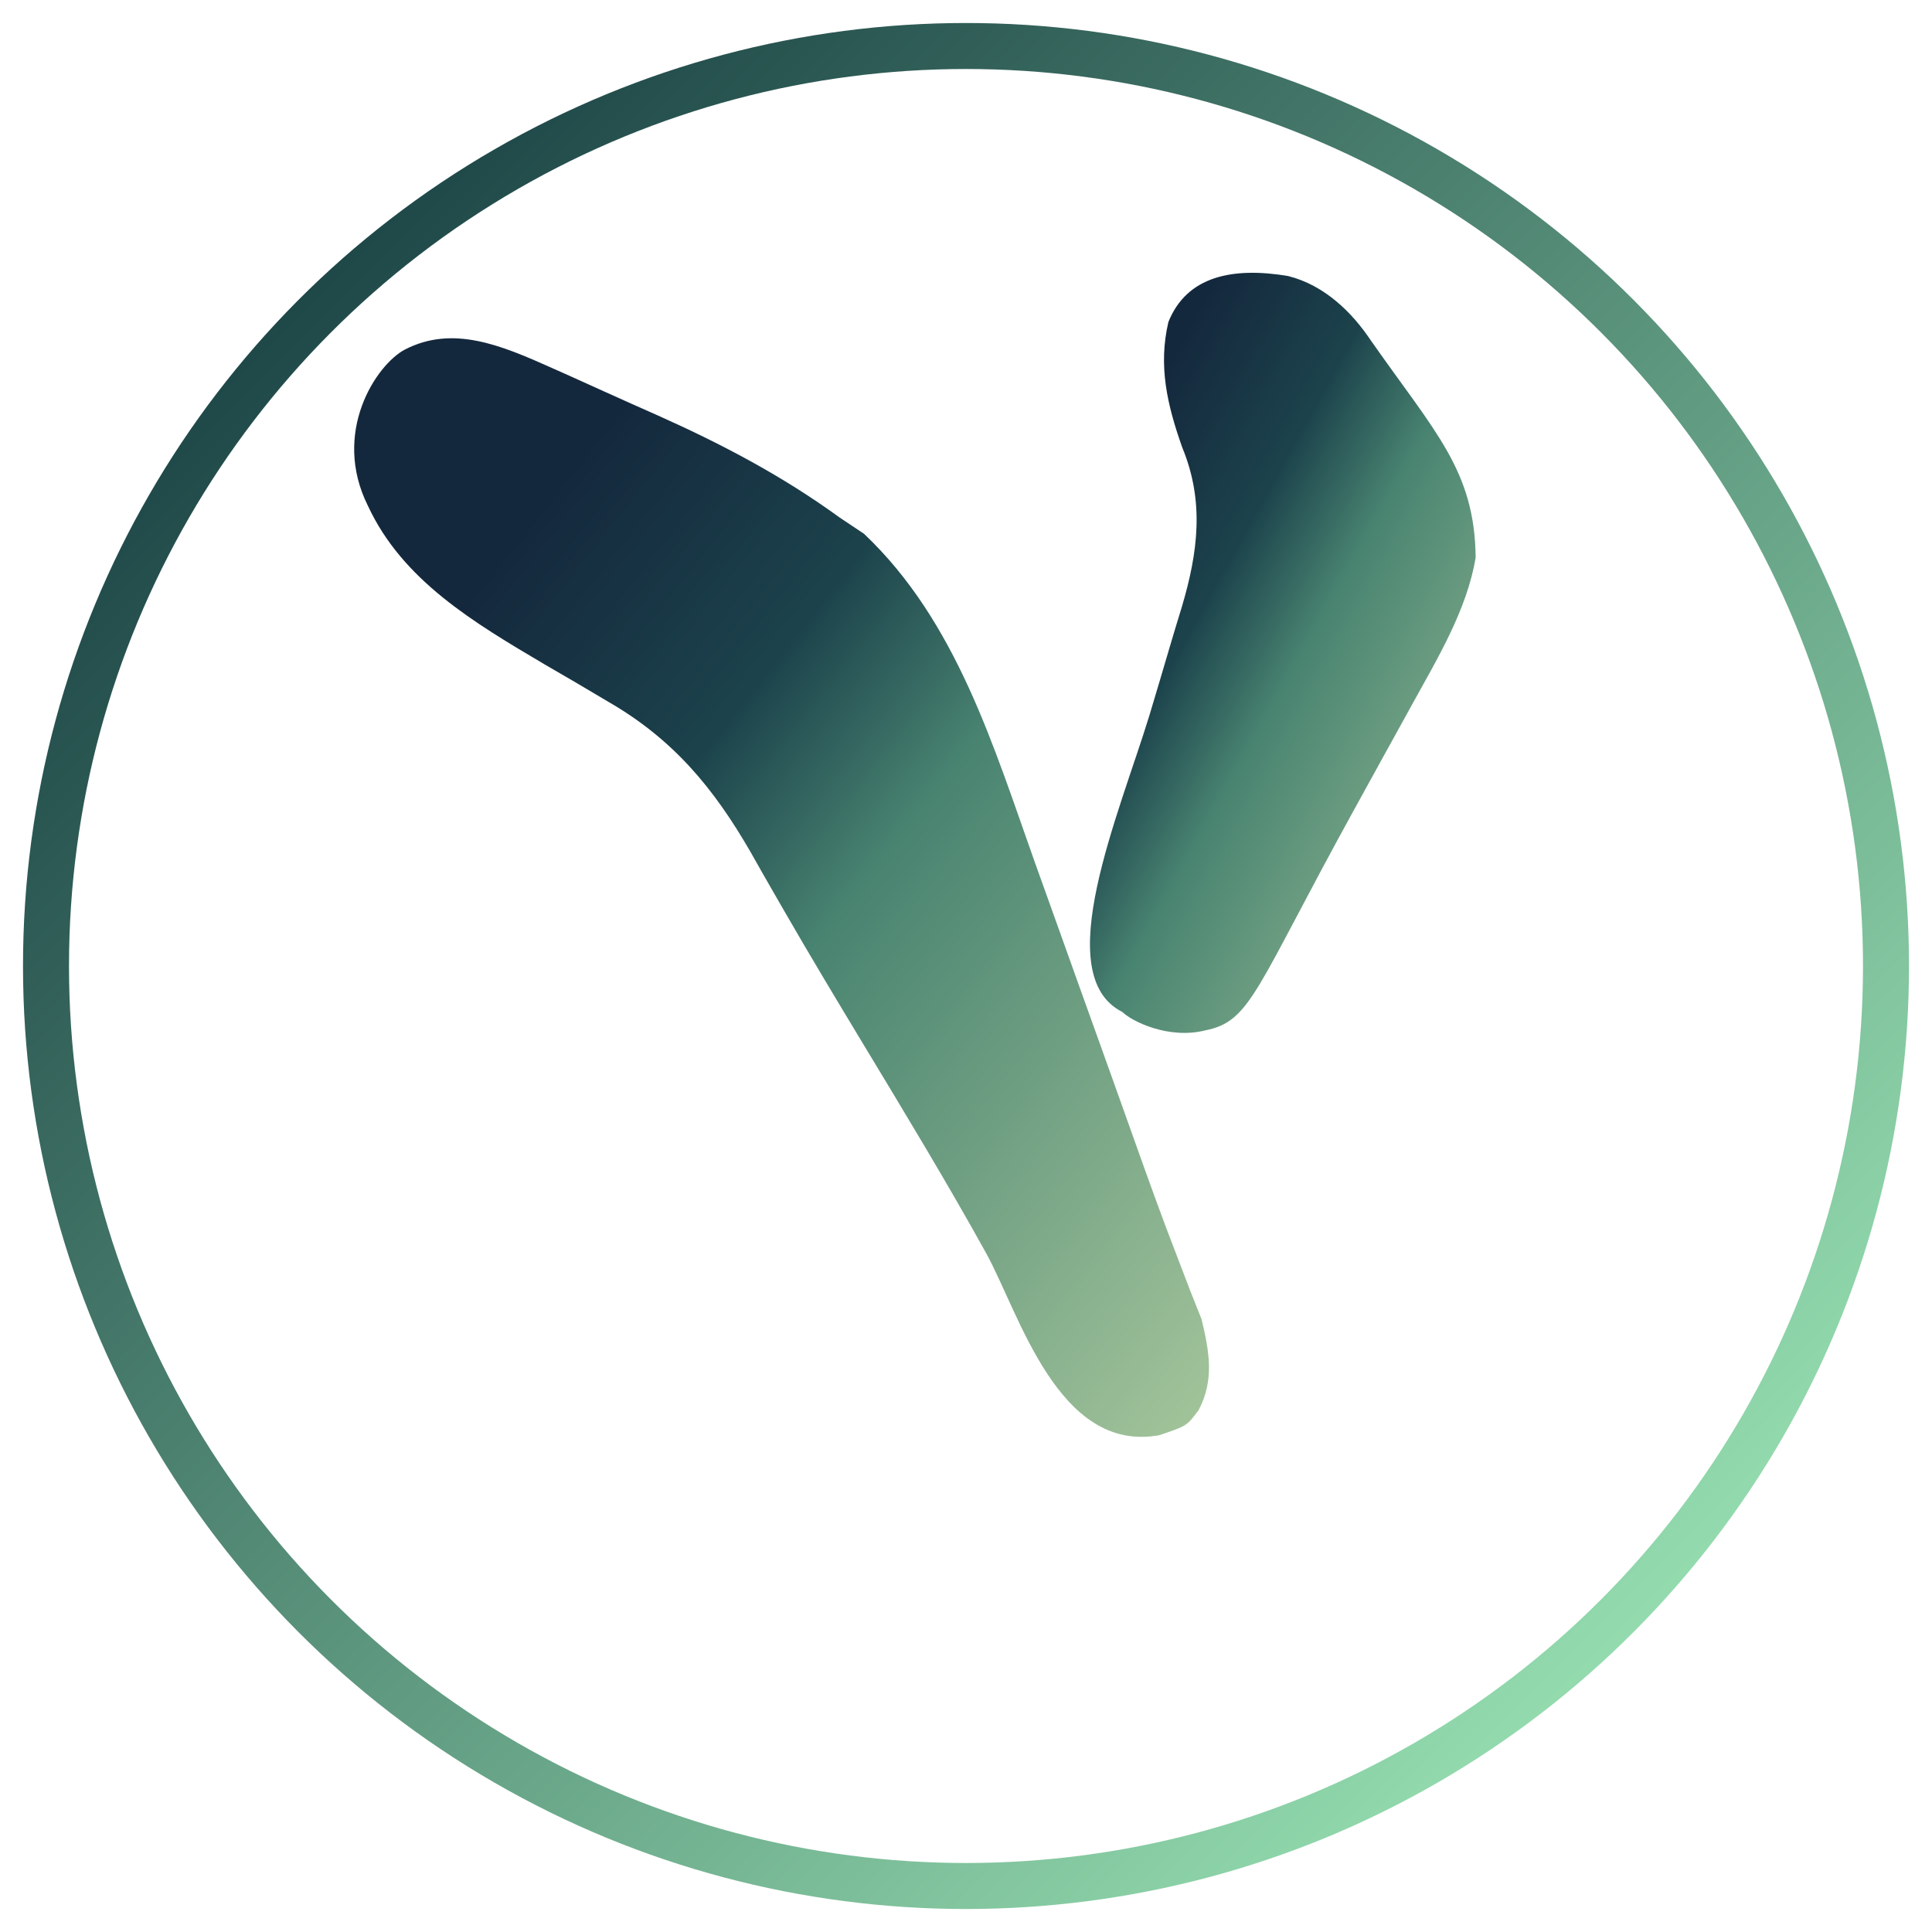
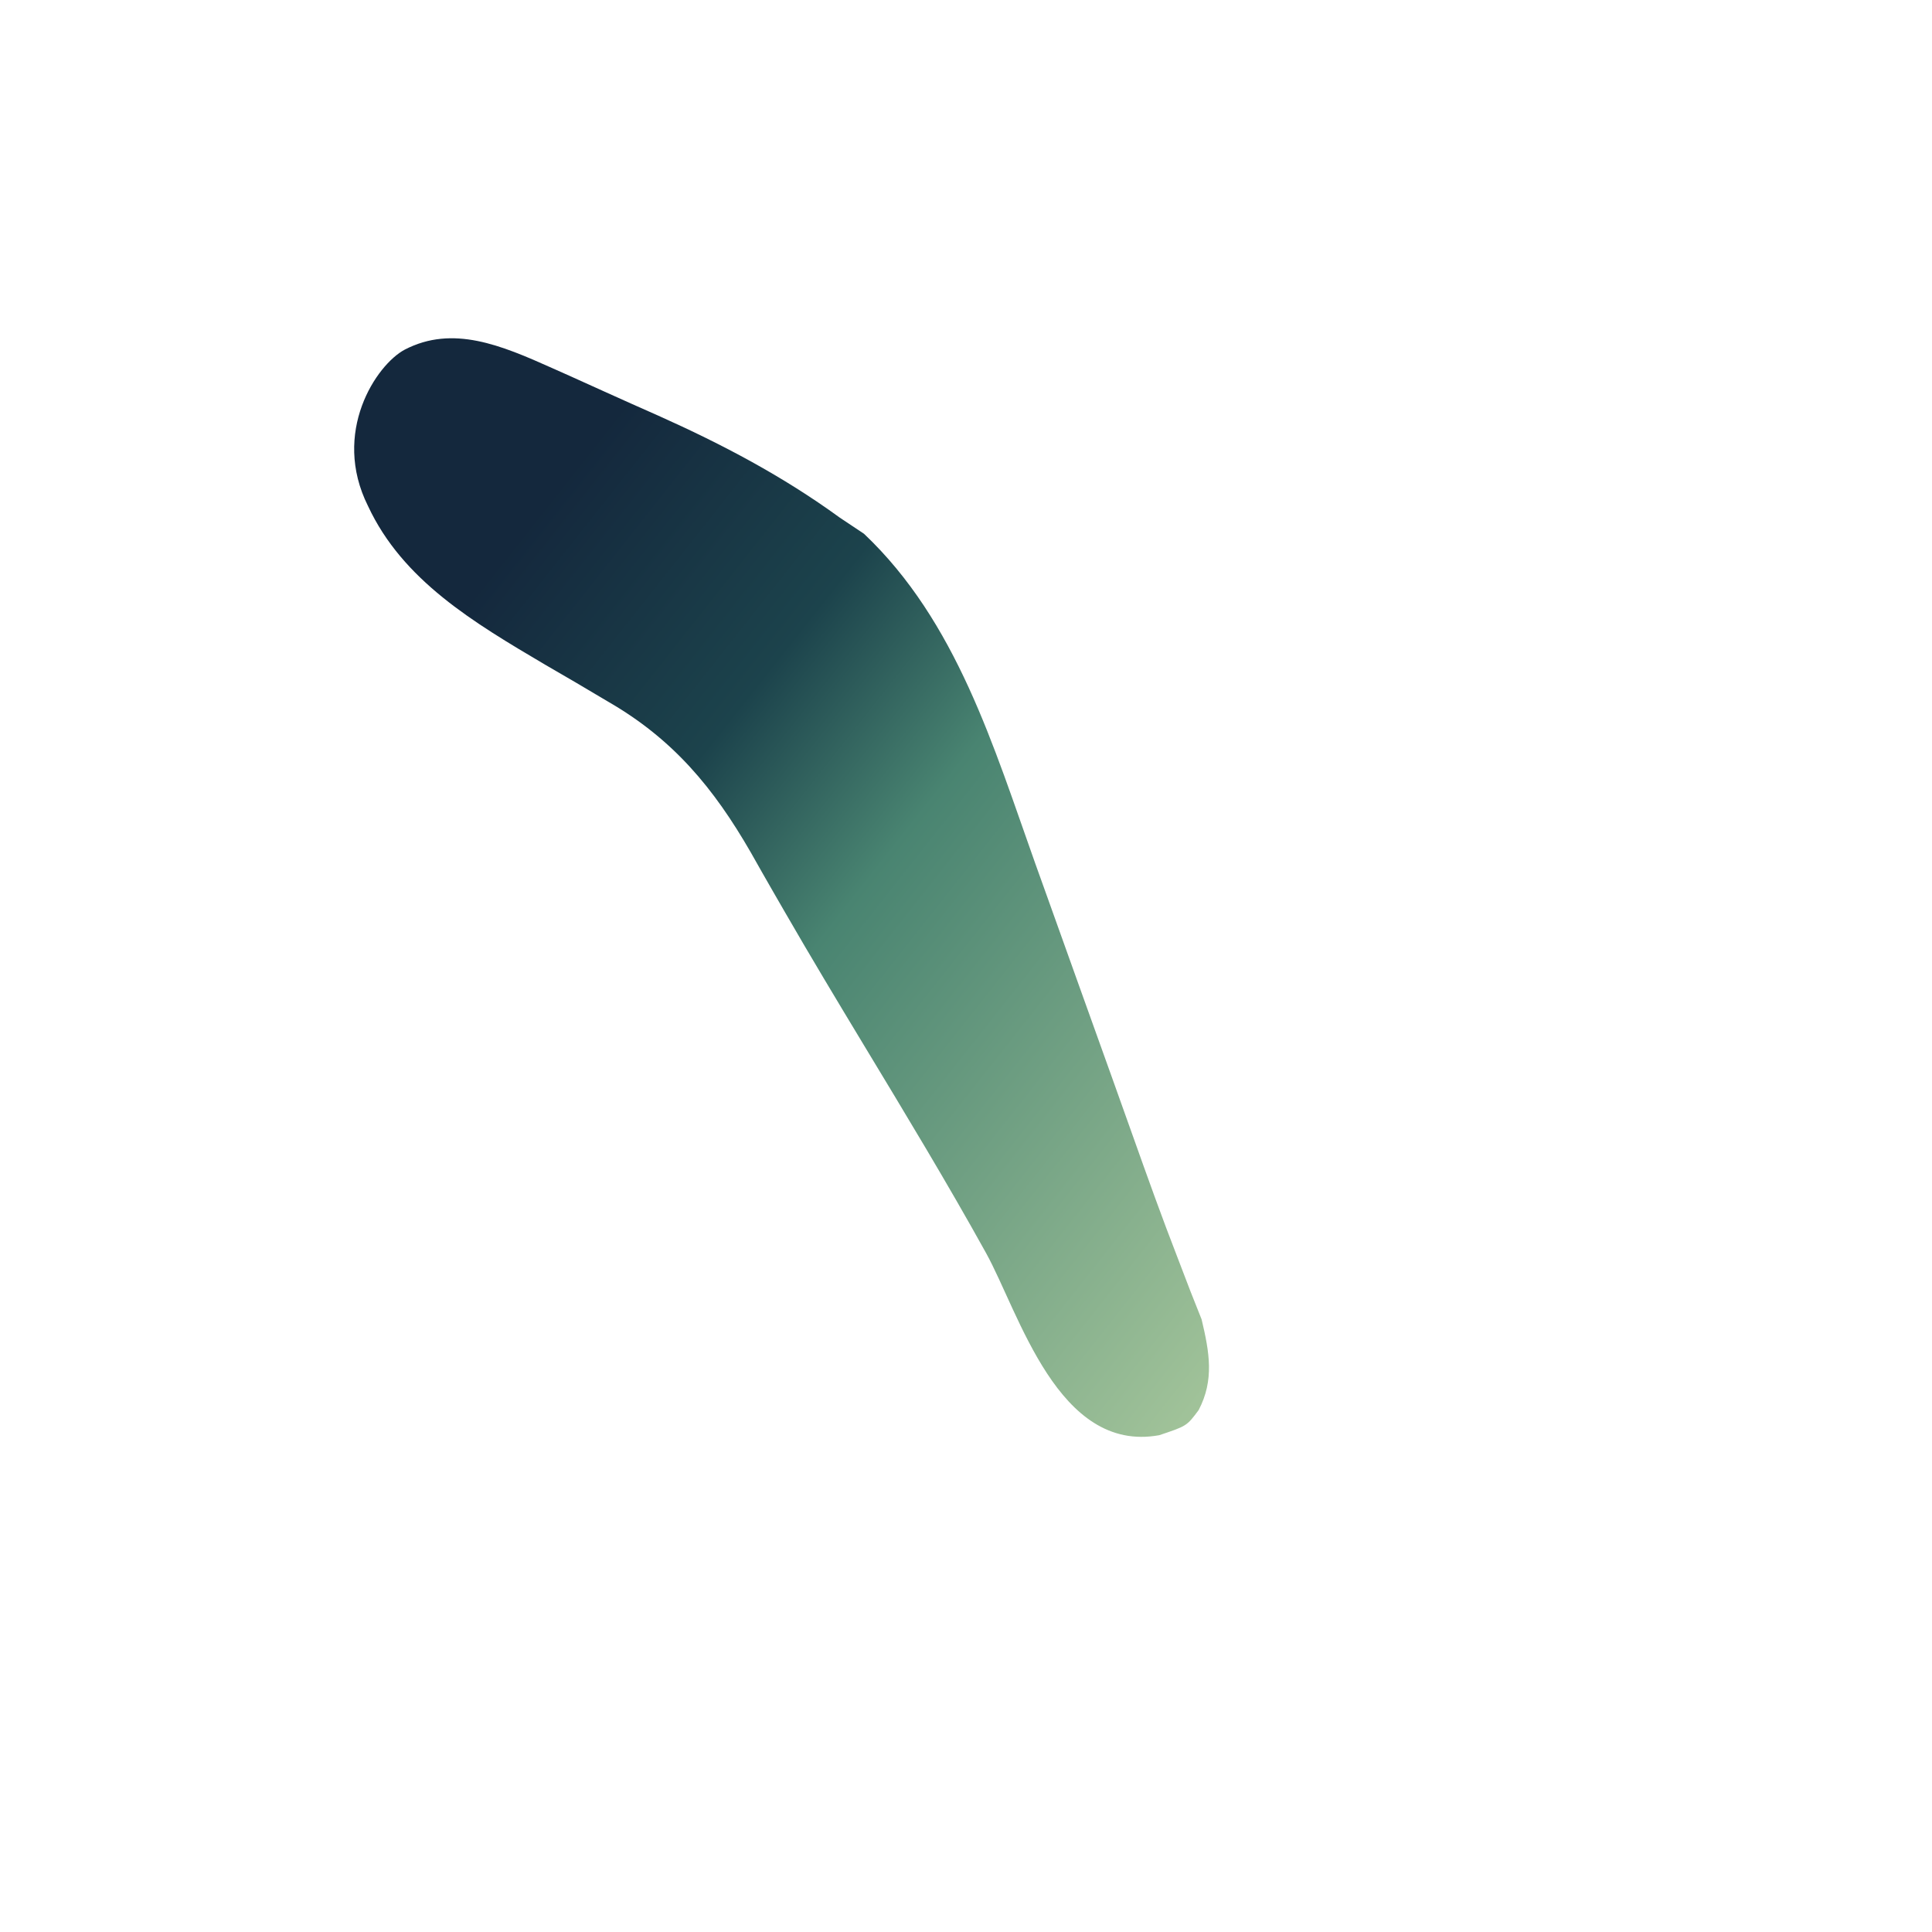
<svg xmlns="http://www.w3.org/2000/svg" version="1.1" width="210" height="210">
  <defs>
    <linearGradient id="myGradient" x1="0%" y1="0%" x2="100%" y2="100%">
      <stop offset="0%" stop-color="#14283D" />
      <stop offset="20%" stop-color="#14283D" />
      <stop offset="40%" stop-color="#1C434C" />
      <stop offset="55%" stop-color="#498471" />
      <stop offset="100%" stop-color="#A7C79C" />
    </linearGradient>
    <linearGradient id="gradient1" x1="0%" y1="0%" x2="100%" y2="100%">
      <stop offset="0%" stop-color="#0a2e36" />
      <stop offset="100%" stop-color="#a8f5c0" />
    </linearGradient>
  </defs>
  <path d="M 0 0 C 0.612 0.273 1.225 0.546 1.856 0.827 C 3.143 1.403 4.429 1.984 5.713 2.57 C 7.647 3.449 9.588 4.31 11.531 5.17 C 18.54 8.309 25.059 11.74 31.289 16.27 C 32.588 17.136 32.588 17.136 33.914 18.02 C 43.995 27.57 47.993 41.138 52.539 53.887 C 52.92 54.946 53.3 56.006 53.692 57.098 C 54.894 60.446 56.092 63.795 57.289 67.144 C 58.485 70.479 59.681 73.813 60.878 77.147 C 61.646 79.288 62.41 81.431 63.172 83.574 C 64.737 87.972 66.307 92.362 68 96.712 C 68.467 97.93 68.933 99.148 69.414 100.402 C 69.808 101.394 70.203 102.385 70.609 103.407 C 71.462 106.996 72 110 70.289 113.269 C 69 115 69 115 66 116 C 55 118 50.781 102.72 47.186 96.209 C 42.946 88.552 38.413 81.074 33.889 73.582 C 30.994 68.786 28.108 63.988 25.312 59.133 C 24.87 58.366 24.427 57.599 23.971 56.808 C 23.177 55.429 22.39 54.046 21.61 52.658 C 17.581 45.663 13.179 40.349 6.102 36.27 C 4.408 35.266 4.408 35.266 2.68 34.242 C 1.001 33.266 1.001 33.266 -0.711 32.27 C -8.531 27.655 -16.233 23.09 -20 15 C -24 7 -19.1 -0.359 -16 -2 C -10.776 -4.709 -5.493 -2.456 0 0 Z" fill="url(#myGradient)" transform="translate(60,40)" />
-   <path d="M 0 0 C 4 1 7 4 9 7 C 16 17 20.293 21.142 20.398 30.594 C 19.452 36.309 16.214 41.624 13.453 46.641 C 13.119 47.248 12.784 47.856 12.44 48.482 C 11.736 49.76 11.03 51.038 10.322 52.314 C 9.262 54.229 8.209 56.147 7.156 58.066 C -3.612 77.612 -4 81 -9 82 C -13 83 -17 81 -18 80 C -26 76 -18.333 58.456 -15.062 47.75 C -14.335 45.33 -13.614 42.909 -12.902 40.484 C -12.462 38.986 -12.012 37.491 -11.55 36 C -9.781 30.044 -9.061 24.519 -11.5 18.625 C -13.109 14.069 -14.131 9.792 -13 5 C -11 0 -6 -1 0 0 Z" fill="url(#myGradient)" transform="translate(140,30)" />
-   <circle cx="0" cy="0" r="100" fill="none" stroke="url(#gradient1)" stroke-width="5" transform="translate(105,105)" />
</svg>